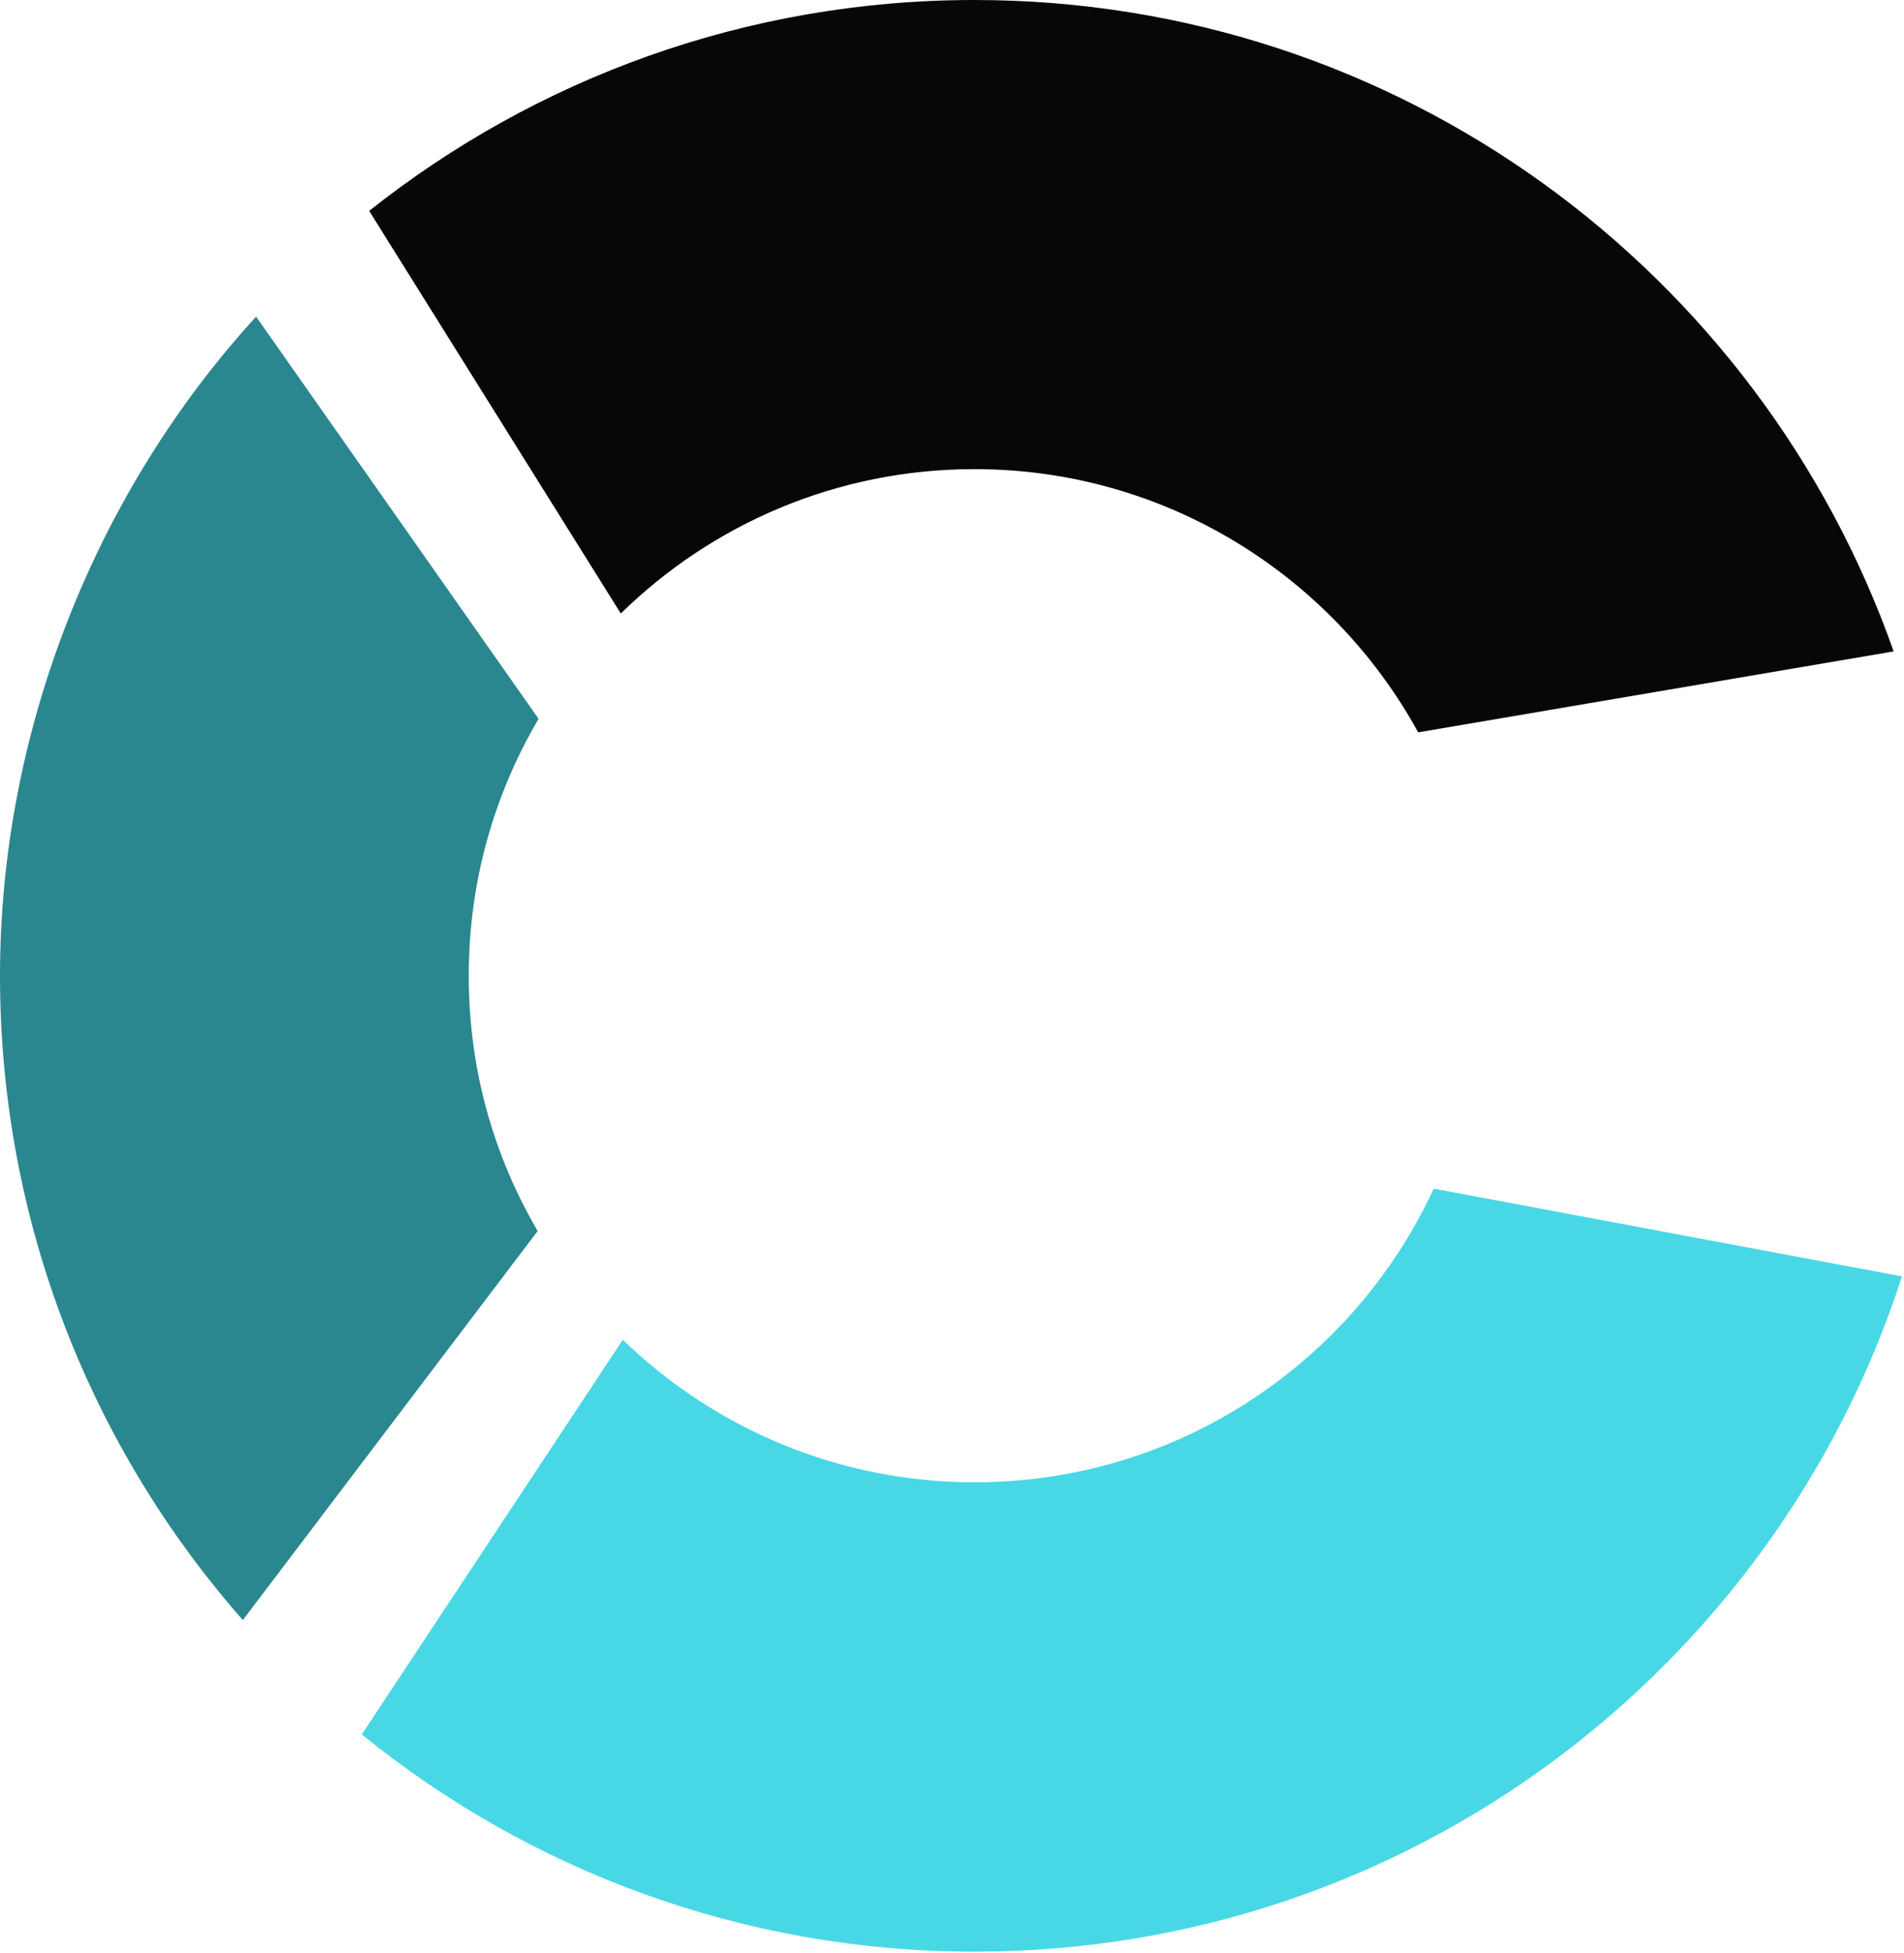
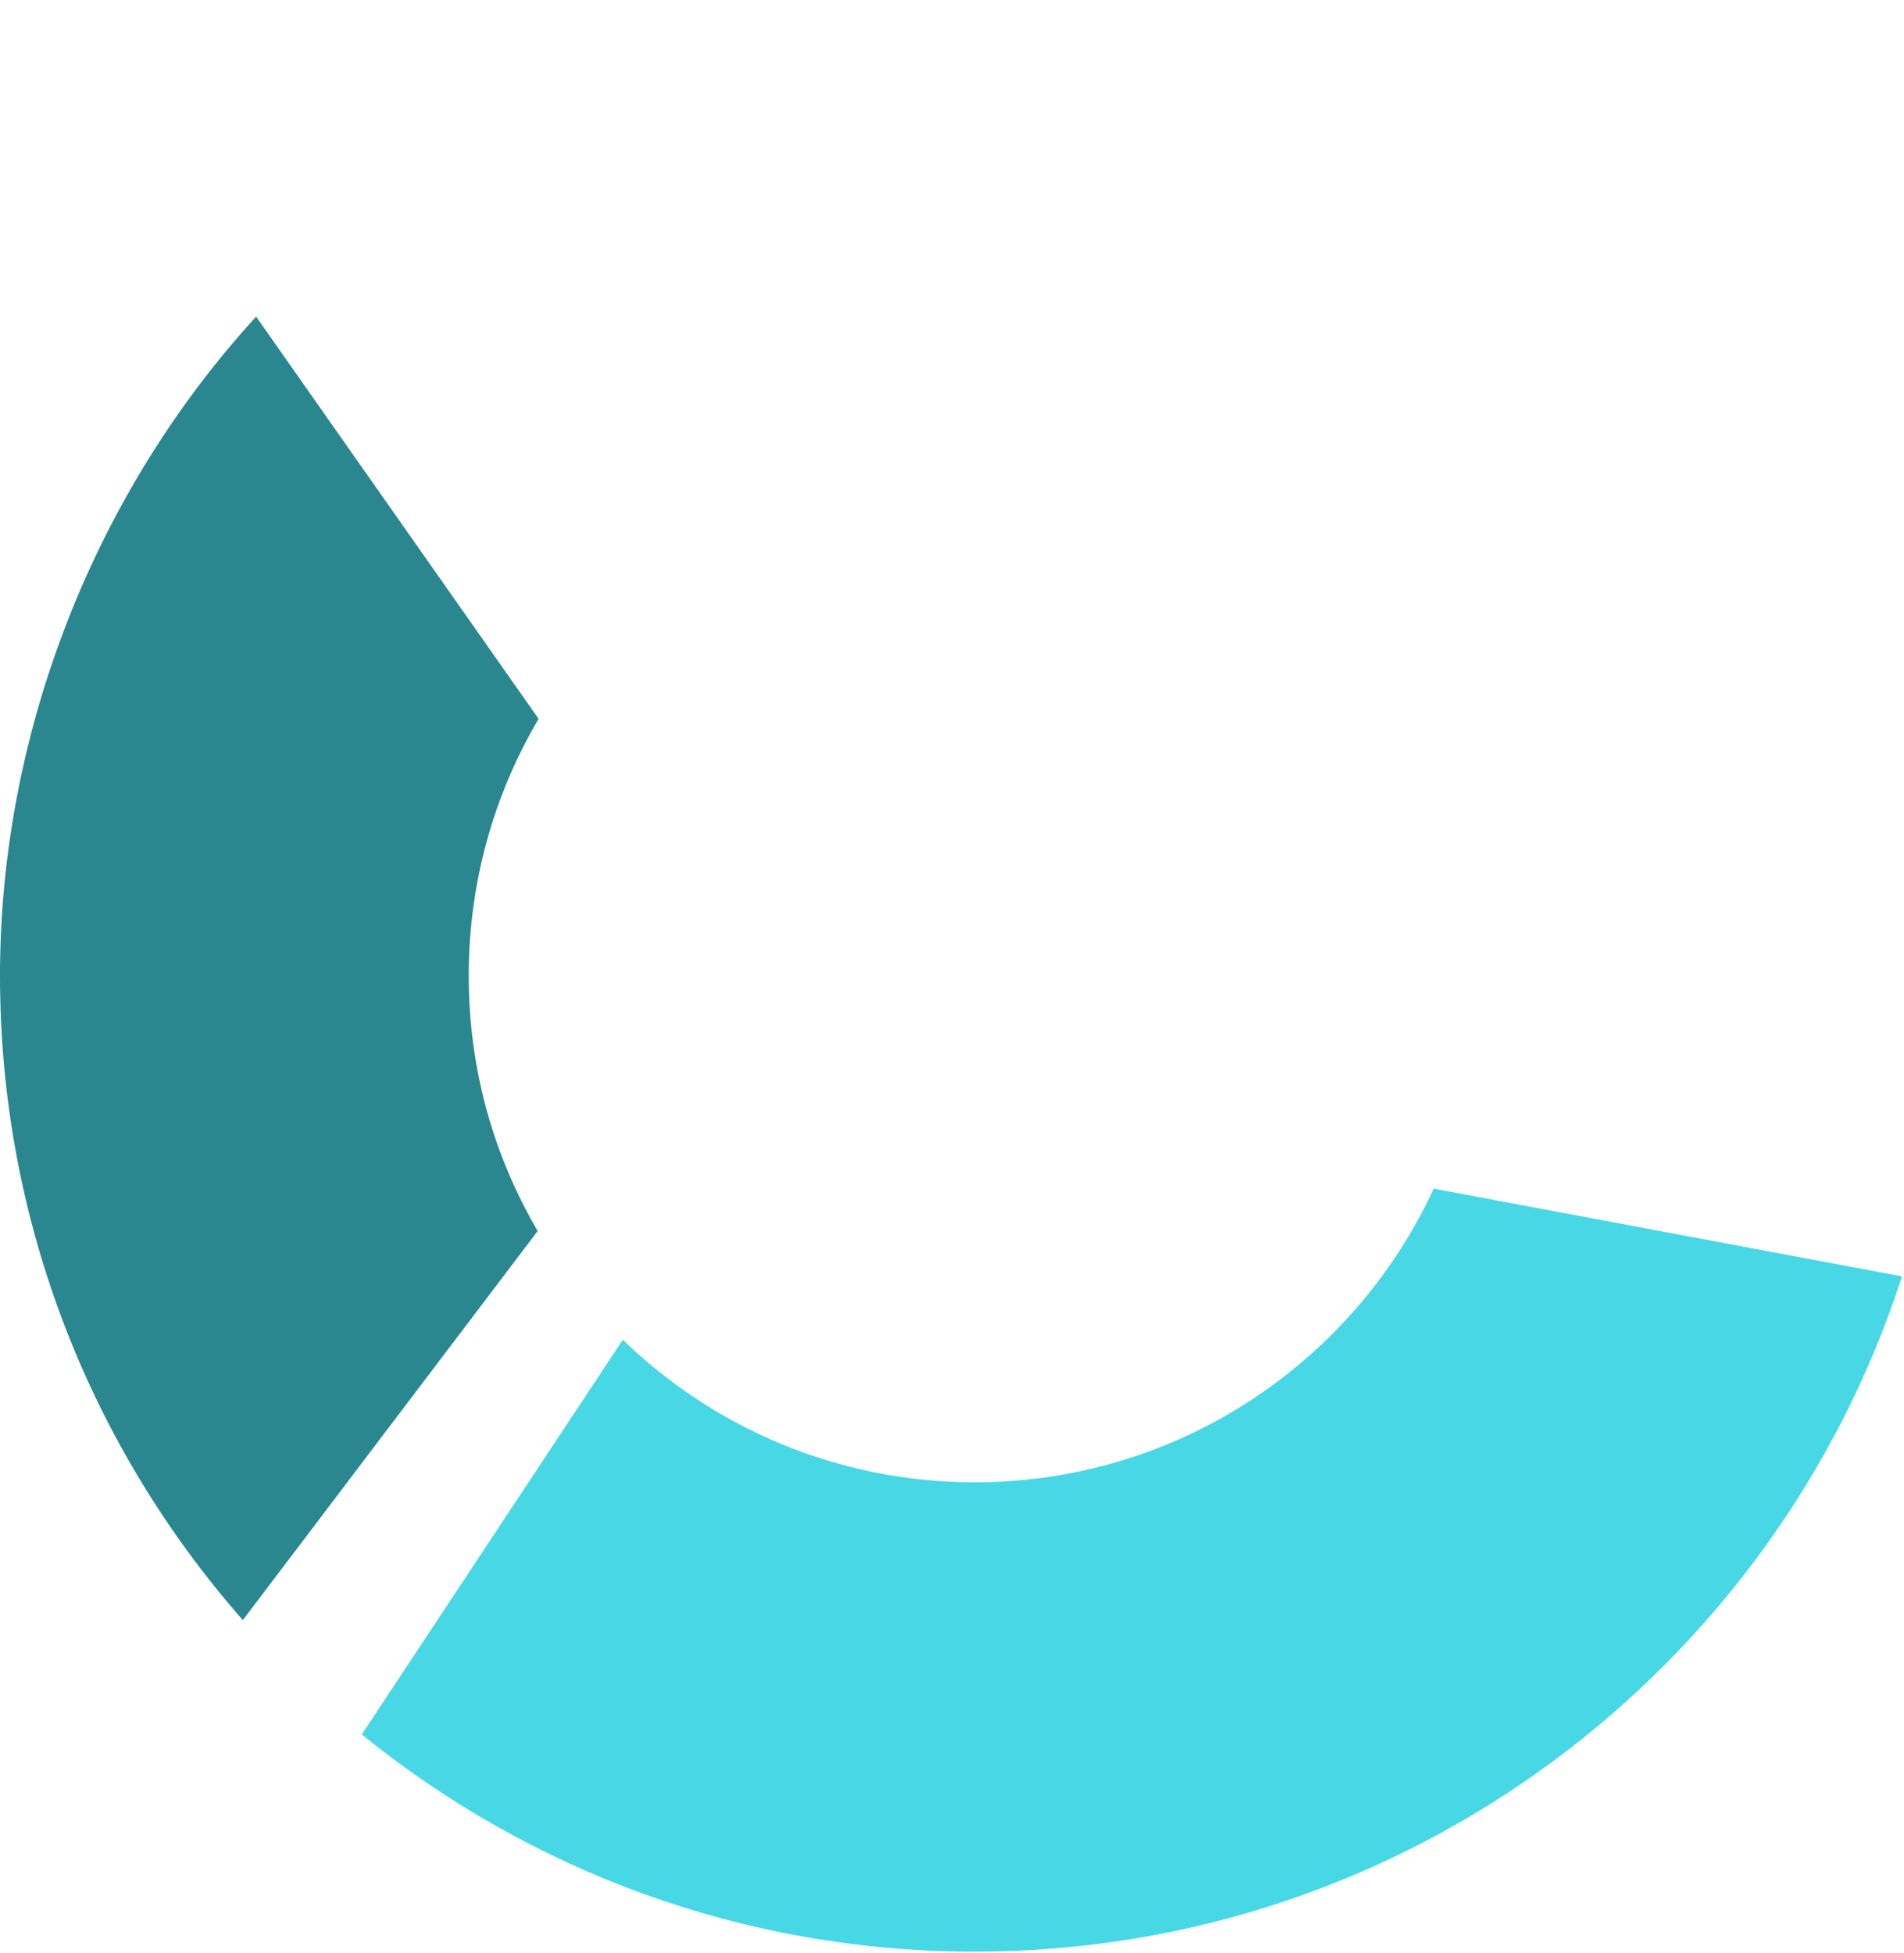
<svg xmlns="http://www.w3.org/2000/svg" width="39" height="40" viewBox="0 0 39 40" fill="none">
  <path fill-rule="evenodd" clip-rule="evenodd" d="M4.974 33.18C1.878 29.66 0 25.041 0 19.983C0 14.925 1.989 10.042 5.246 6.485L11.032 14.722C10.123 16.265 9.601 18.061 9.601 19.983C9.601 21.905 10.114 23.674 11.013 25.212L4.974 33.18Z" fill="#2A8790" />
-   <path fill-rule="evenodd" clip-rule="evenodd" d="M38.959 26.141C36.366 34.169 28.841 39.971 19.964 39.971C15.207 39.971 10.838 38.303 7.41 35.522L12.757 27.439C14.621 29.245 17.163 30.358 19.964 30.358C24.13 30.358 27.725 27.896 29.367 24.344L38.959 26.141Z" fill="#48D8E5" />
-   <path fill-rule="evenodd" clip-rule="evenodd" d="M19.959 0C28.657 0 36.053 5.571 38.788 13.341L29.049 14.999C27.286 11.788 23.877 9.608 19.959 9.608C17.14 9.608 14.584 10.735 12.716 12.565L7.562 4.319C10.967 1.617 15.276 0 19.959 0Z" fill="#070707" />
+   <path fill-rule="evenodd" clip-rule="evenodd" d="M38.959 26.141C36.366 34.169 28.841 39.971 19.964 39.971C15.207 39.971 10.838 38.303 7.41 35.522L12.757 27.439C14.621 29.245 17.163 30.358 19.964 30.358C24.13 30.358 27.725 27.896 29.367 24.344Z" fill="#48D8E5" />
</svg>